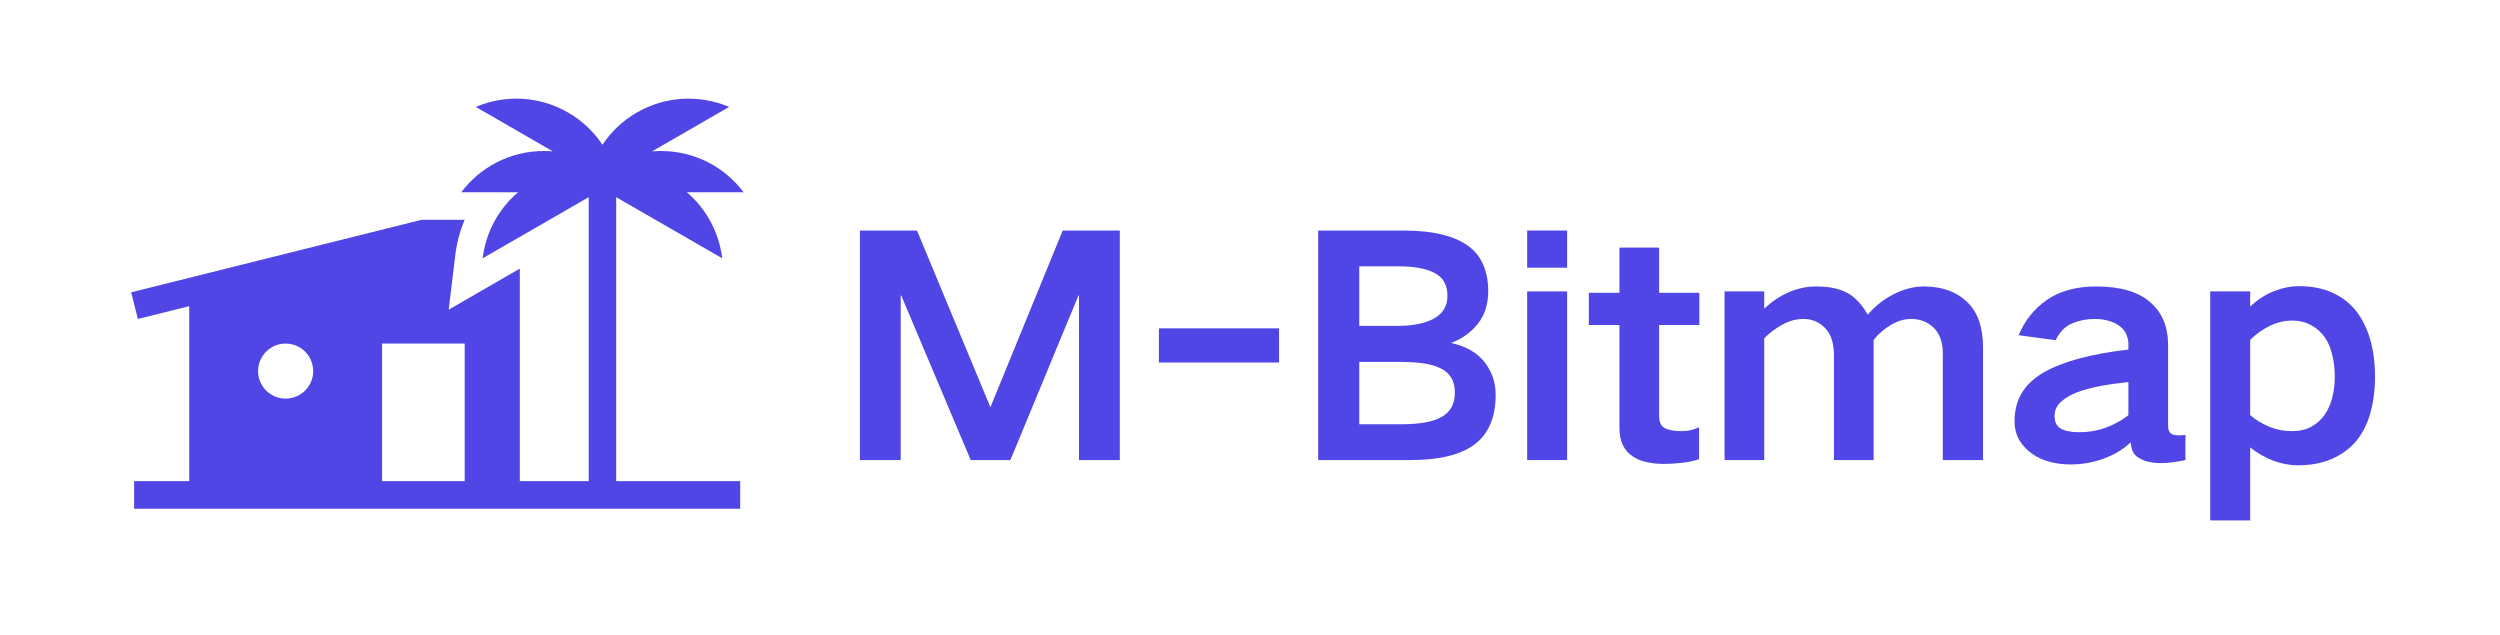
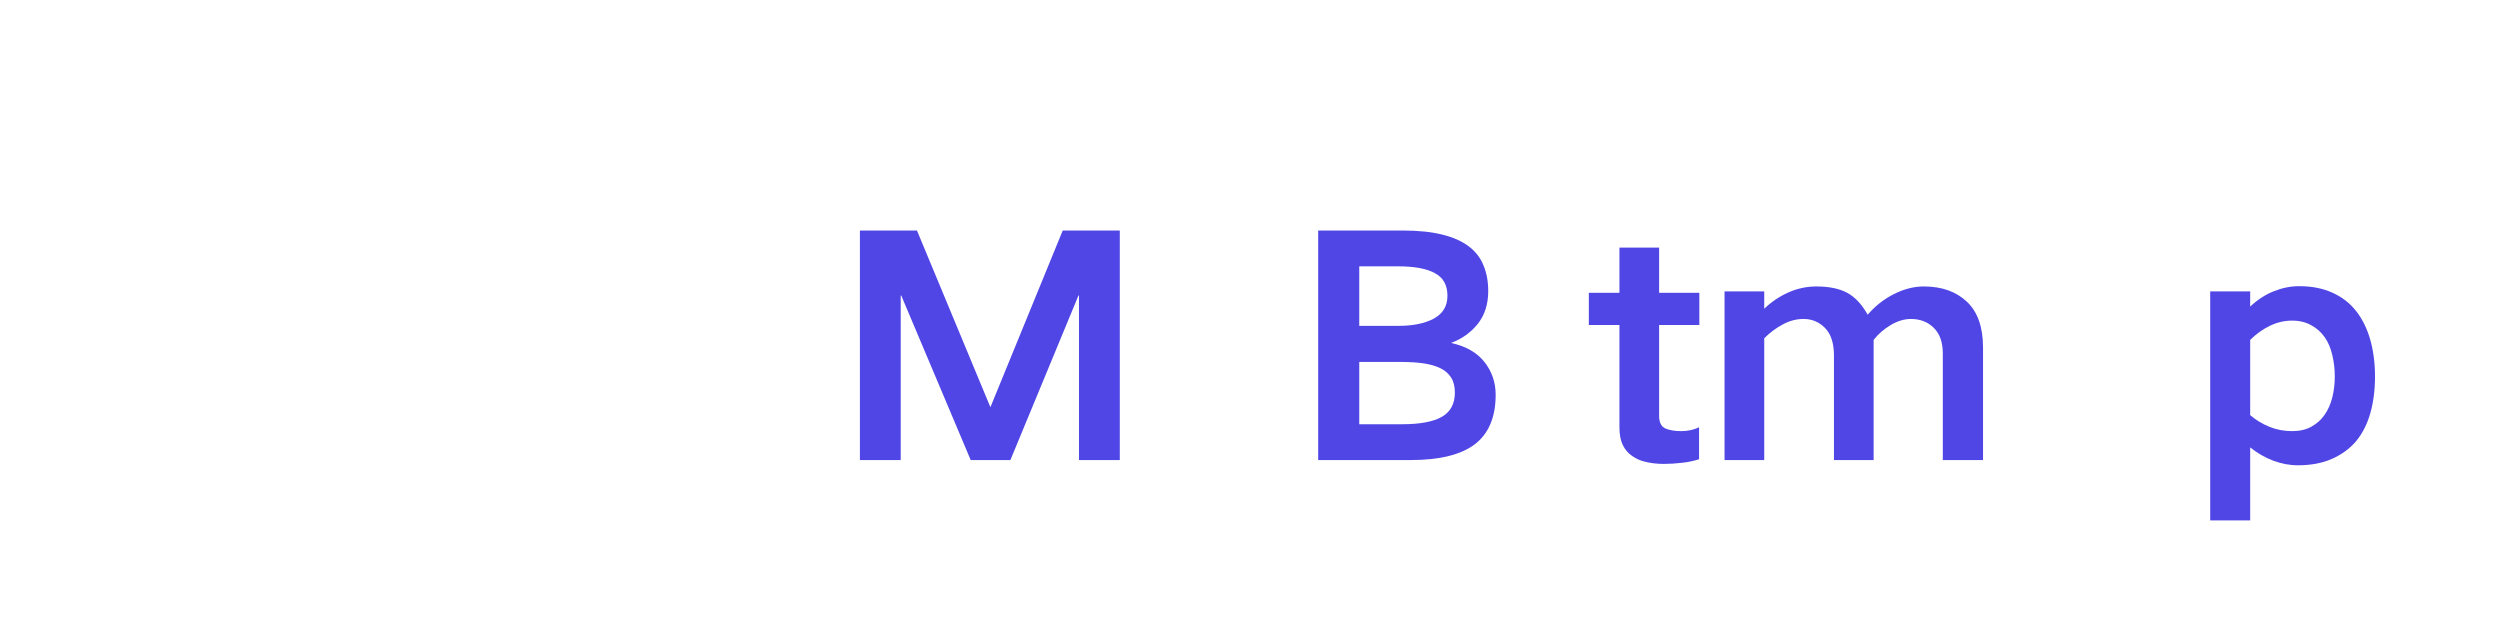
<svg xmlns="http://www.w3.org/2000/svg" width="189" zoomAndPan="magnify" viewBox="0 0 141.75 36" height="48" preserveAspectRatio="xMidYMid meet" version="1.0">
  <defs>
    <g />
  </defs>
-   <path fill="#4f46e5" d="M 40.949 14.645 L 34.938 11.18 L 34.938 27.281 L 41.969 27.281 L 41.969 28.844 L 7.605 28.844 L 7.605 27.281 L 10.73 27.281 L 10.73 17.359 L 7.816 18.086 L 7.438 16.574 L 23.91 12.461 L 26.348 12.461 C 26.078 13.098 25.898 13.77 25.816 14.457 L 25.441 17.559 L 29.473 15.23 L 29.473 27.281 L 33.379 27.281 L 33.379 11.18 L 27.367 14.645 C 27.539 13.219 28.234 11.871 29.371 10.902 L 26.152 10.902 C 27.223 9.48 28.922 8.562 30.84 8.562 C 31.008 8.562 31.176 8.57 31.344 8.582 L 26.977 6.062 C 28.613 5.367 30.547 5.422 32.207 6.379 C 33.016 6.844 33.676 7.477 34.16 8.207 C 34.645 7.477 35.301 6.844 36.109 6.379 C 37.77 5.422 39.703 5.367 41.34 6.062 L 36.973 8.582 C 37.141 8.57 37.309 8.562 37.48 8.562 C 39.395 8.562 41.098 9.48 42.164 10.902 L 38.945 10.902 C 40.082 11.871 40.777 13.219 40.949 14.645 Z M 26.348 27.281 L 26.348 19.48 L 21.664 19.48 L 21.664 27.281 Z M 17.758 21.043 C 17.758 21.902 17.059 22.602 16.195 22.602 C 15.332 22.602 14.633 21.902 14.633 21.043 C 14.633 20.18 15.332 19.48 16.195 19.48 C 17.059 19.48 17.758 20.18 17.758 21.043 Z M 17.758 21.043 " fill-opacity="1" fill-rule="evenodd" />
  <g fill="#4f46e5" fill-opacity="1">
    <g transform="translate(47.398, 25.351)">
      <g>
        <path d="M 4.594 -12.281 L 8.75 -2.281 L 8.766 -2.281 L 12.859 -12.281 L 16.094 -12.281 L 16.094 0.734 L 13.781 0.734 L 13.781 -8.594 L 13.75 -8.594 L 9.891 0.734 L 7.641 0.734 L 3.703 -8.594 L 3.672 -8.594 L 3.672 0.734 L 1.359 0.734 L 1.359 -12.281 Z M 4.594 -12.281 " />
      </g>
    </g>
  </g>
  <g fill="#4f46e5" fill-opacity="1">
    <g transform="translate(64.834, 25.351)">
      <g>
-         <path d="M 7.688 -6.734 L 7.688 -4.797 L 0.875 -4.797 L 0.875 -6.734 Z M 7.688 -6.734 " />
-       </g>
+         </g>
    </g>
  </g>
  <g fill="#4f46e5" fill-opacity="1">
    <g transform="translate(73.382, 25.351)">
      <g>
        <path d="M 6.125 -12.281 C 7.031 -12.281 7.789 -12.203 8.406 -12.047 C 9.031 -11.891 9.531 -11.664 9.906 -11.375 C 10.289 -11.082 10.566 -10.723 10.734 -10.297 C 10.91 -9.879 11 -9.395 11 -8.844 C 11 -8.102 10.801 -7.484 10.406 -6.984 C 10.008 -6.492 9.504 -6.133 8.891 -5.906 C 9.742 -5.719 10.379 -5.352 10.797 -4.812 C 11.211 -4.281 11.422 -3.664 11.422 -2.969 C 11.422 -1.695 11.023 -0.758 10.234 -0.156 C 9.441 0.438 8.234 0.734 6.609 0.734 L 1.359 0.734 L 1.359 -12.281 Z M 3.688 -1.297 L 6.125 -1.297 C 7.133 -1.297 7.883 -1.438 8.375 -1.719 C 8.863 -2 9.109 -2.457 9.109 -3.094 C 9.109 -3.445 9.035 -3.734 8.891 -3.953 C 8.742 -4.18 8.535 -4.359 8.266 -4.484 C 8.004 -4.609 7.691 -4.695 7.328 -4.75 C 6.961 -4.801 6.555 -4.828 6.109 -4.828 L 3.688 -4.828 Z M 3.688 -6.875 L 5.906 -6.875 C 6.727 -6.875 7.395 -7.008 7.906 -7.281 C 8.426 -7.562 8.688 -7.992 8.688 -8.578 C 8.688 -9.18 8.453 -9.609 7.984 -9.859 C 7.523 -10.117 6.828 -10.25 5.891 -10.25 L 3.688 -10.25 Z M 3.688 -6.875 " />
      </g>
    </g>
  </g>
  <g fill="#4f46e5" fill-opacity="1">
    <g transform="translate(85.512, 25.351)">
      <g>
-         <path d="M 3.344 -8.828 L 3.344 0.734 L 1.078 0.734 L 1.078 -8.828 Z M 3.344 -12.281 L 3.344 -10.172 L 1.078 -10.172 L 1.078 -12.281 Z M 3.344 -12.281 " />
-       </g>
+         </g>
    </g>
  </g>
  <g fill="#4f46e5" fill-opacity="1">
    <g transform="translate(89.931, 25.351)">
      <g>
        <path d="M 1.891 -8.75 L 1.891 -11.312 L 4.141 -11.312 L 4.141 -8.75 L 6.422 -8.75 L 6.422 -6.922 L 4.141 -6.922 L 4.141 -1.766 C 4.141 -1.41 4.254 -1.176 4.484 -1.062 C 4.723 -0.957 5.023 -0.906 5.391 -0.906 C 5.766 -0.906 6.102 -0.977 6.406 -1.125 L 6.406 0.688 C 6.082 0.789 5.754 0.859 5.422 0.891 C 5.086 0.93 4.75 0.953 4.406 0.953 C 4.039 0.953 3.707 0.914 3.406 0.844 C 3.102 0.781 2.836 0.664 2.609 0.5 C 2.379 0.344 2.203 0.133 2.078 -0.125 C 1.953 -0.383 1.891 -0.719 1.891 -1.125 L 1.891 -6.922 L 0.156 -6.922 L 0.156 -8.75 Z M 1.891 -8.75 " />
      </g>
    </g>
  </g>
  <g fill="#4f46e5" fill-opacity="1">
    <g transform="translate(96.704, 25.351)">
      <g>
        <path d="M 3.328 -8.828 L 3.328 -7.844 C 3.723 -8.227 4.176 -8.535 4.688 -8.766 C 5.195 -8.992 5.727 -9.109 6.281 -9.109 C 7 -9.109 7.582 -8.988 8.031 -8.75 C 8.477 -8.508 8.863 -8.098 9.188 -7.516 L 9.203 -7.516 C 9.609 -7.992 10.098 -8.379 10.672 -8.672 C 11.242 -8.961 11.812 -9.109 12.375 -9.109 C 13.395 -9.109 14.207 -8.82 14.812 -8.25 C 15.426 -7.676 15.734 -6.805 15.734 -5.641 L 15.734 0.734 L 13.453 0.734 L 13.453 -5.312 C 13.453 -5.945 13.281 -6.43 12.938 -6.766 C 12.602 -7.098 12.172 -7.266 11.641 -7.266 C 11.266 -7.266 10.883 -7.148 10.5 -6.922 C 10.113 -6.691 9.789 -6.41 9.531 -6.078 L 9.531 0.734 L 7.281 0.734 L 7.281 -5.203 C 7.281 -5.891 7.113 -6.406 6.781 -6.75 C 6.445 -7.094 6.039 -7.266 5.562 -7.266 C 5.145 -7.266 4.75 -7.16 4.375 -6.953 C 4 -6.754 3.648 -6.492 3.328 -6.172 L 3.328 0.734 L 1.078 0.734 L 1.078 -8.828 Z M 3.328 -8.828 " />
      </g>
    </g>
  </g>
  <g fill="#4f46e5" fill-opacity="1">
    <g transform="translate(113.492, 25.351)">
      <g>
-         <path d="M 0.734 -1.484 C 0.734 -2.672 1.273 -3.582 2.359 -4.219 C 3.453 -4.852 5.062 -5.289 7.188 -5.531 L 7.188 -5.859 C 7.188 -6.035 7.148 -6.207 7.078 -6.375 C 7.016 -6.539 6.906 -6.688 6.75 -6.812 C 6.602 -6.945 6.398 -7.055 6.141 -7.141 C 5.891 -7.223 5.594 -7.266 5.25 -7.266 C 4.812 -7.266 4.395 -7.18 4 -7.016 C 3.602 -6.848 3.289 -6.531 3.062 -6.062 L 0.969 -6.344 C 1.301 -7.164 1.832 -7.832 2.562 -8.344 C 3.301 -8.852 4.234 -9.109 5.359 -9.109 C 6.723 -9.109 7.742 -8.812 8.422 -8.219 C 9.098 -7.633 9.438 -6.828 9.438 -5.797 L 9.438 -1.203 C 9.438 -0.973 9.508 -0.816 9.656 -0.734 C 9.801 -0.66 10.055 -0.645 10.422 -0.688 L 10.422 0.734 C 10.18 0.785 9.941 0.828 9.703 0.859 C 9.461 0.891 9.227 0.906 9 0.906 C 8.863 0.906 8.711 0.895 8.547 0.875 C 8.391 0.852 8.238 0.816 8.094 0.766 C 7.957 0.711 7.828 0.645 7.703 0.562 C 7.586 0.477 7.504 0.379 7.453 0.266 C 7.422 0.234 7.391 0.145 7.359 0 C 7.336 -0.145 7.32 -0.234 7.312 -0.266 C 6.914 0.117 6.414 0.422 5.812 0.641 C 5.219 0.867 4.578 0.984 3.891 0.984 C 3.516 0.984 3.141 0.938 2.766 0.844 C 2.391 0.75 2.051 0.598 1.75 0.391 C 1.445 0.18 1.203 -0.07 1.016 -0.375 C 0.828 -0.688 0.734 -1.055 0.734 -1.484 Z M 3 -1.766 C 3 -1.43 3.117 -1.191 3.359 -1.047 C 3.609 -0.91 3.957 -0.844 4.406 -0.844 C 4.926 -0.844 5.422 -0.926 5.891 -1.094 C 6.367 -1.27 6.801 -1.508 7.188 -1.812 L 7.188 -3.688 C 6.656 -3.633 6.133 -3.562 5.625 -3.469 C 5.125 -3.375 4.676 -3.254 4.281 -3.109 C 3.895 -2.961 3.582 -2.773 3.344 -2.547 C 3.113 -2.328 3 -2.066 3 -1.766 Z M 3 -1.766 " />
-       </g>
+         </g>
    </g>
  </g>
  <g fill="#4f46e5" fill-opacity="1">
    <g transform="translate(124.241, 25.351)">
      <g>
        <path d="M 3.344 -8.828 L 3.344 -7.969 C 3.781 -8.375 4.234 -8.664 4.703 -8.844 C 5.172 -9.031 5.645 -9.125 6.125 -9.125 C 6.844 -9.125 7.473 -9 8.016 -8.75 C 8.555 -8.508 9.004 -8.16 9.359 -7.703 C 9.711 -7.254 9.977 -6.711 10.156 -6.078 C 10.332 -5.453 10.422 -4.758 10.422 -4 C 10.422 -3.238 10.332 -2.547 10.156 -1.922 C 9.977 -1.297 9.707 -0.766 9.344 -0.328 C 8.977 0.098 8.52 0.43 7.969 0.672 C 7.426 0.91 6.785 1.031 6.047 1.031 C 5.578 1.031 5.109 0.941 4.641 0.766 C 4.172 0.586 3.738 0.336 3.344 0.016 L 3.344 4.156 L 1.078 4.156 L 1.078 -8.828 Z M 5.719 -7.172 C 5.281 -7.172 4.859 -7.07 4.453 -6.875 C 4.047 -6.676 3.676 -6.41 3.344 -6.078 L 3.344 -1.812 C 3.664 -1.539 4.023 -1.32 4.422 -1.156 C 4.828 -0.988 5.258 -0.906 5.719 -0.906 C 6.145 -0.906 6.508 -0.988 6.812 -1.156 C 7.125 -1.332 7.375 -1.555 7.562 -1.828 C 7.758 -2.109 7.906 -2.438 8 -2.812 C 8.094 -3.188 8.141 -3.582 8.141 -4 C 8.141 -4.426 8.094 -4.832 8 -5.219 C 7.914 -5.602 7.773 -5.938 7.578 -6.219 C 7.379 -6.508 7.125 -6.738 6.812 -6.906 C 6.508 -7.082 6.145 -7.172 5.719 -7.172 Z M 5.719 -7.172 " />
      </g>
    </g>
  </g>
</svg>